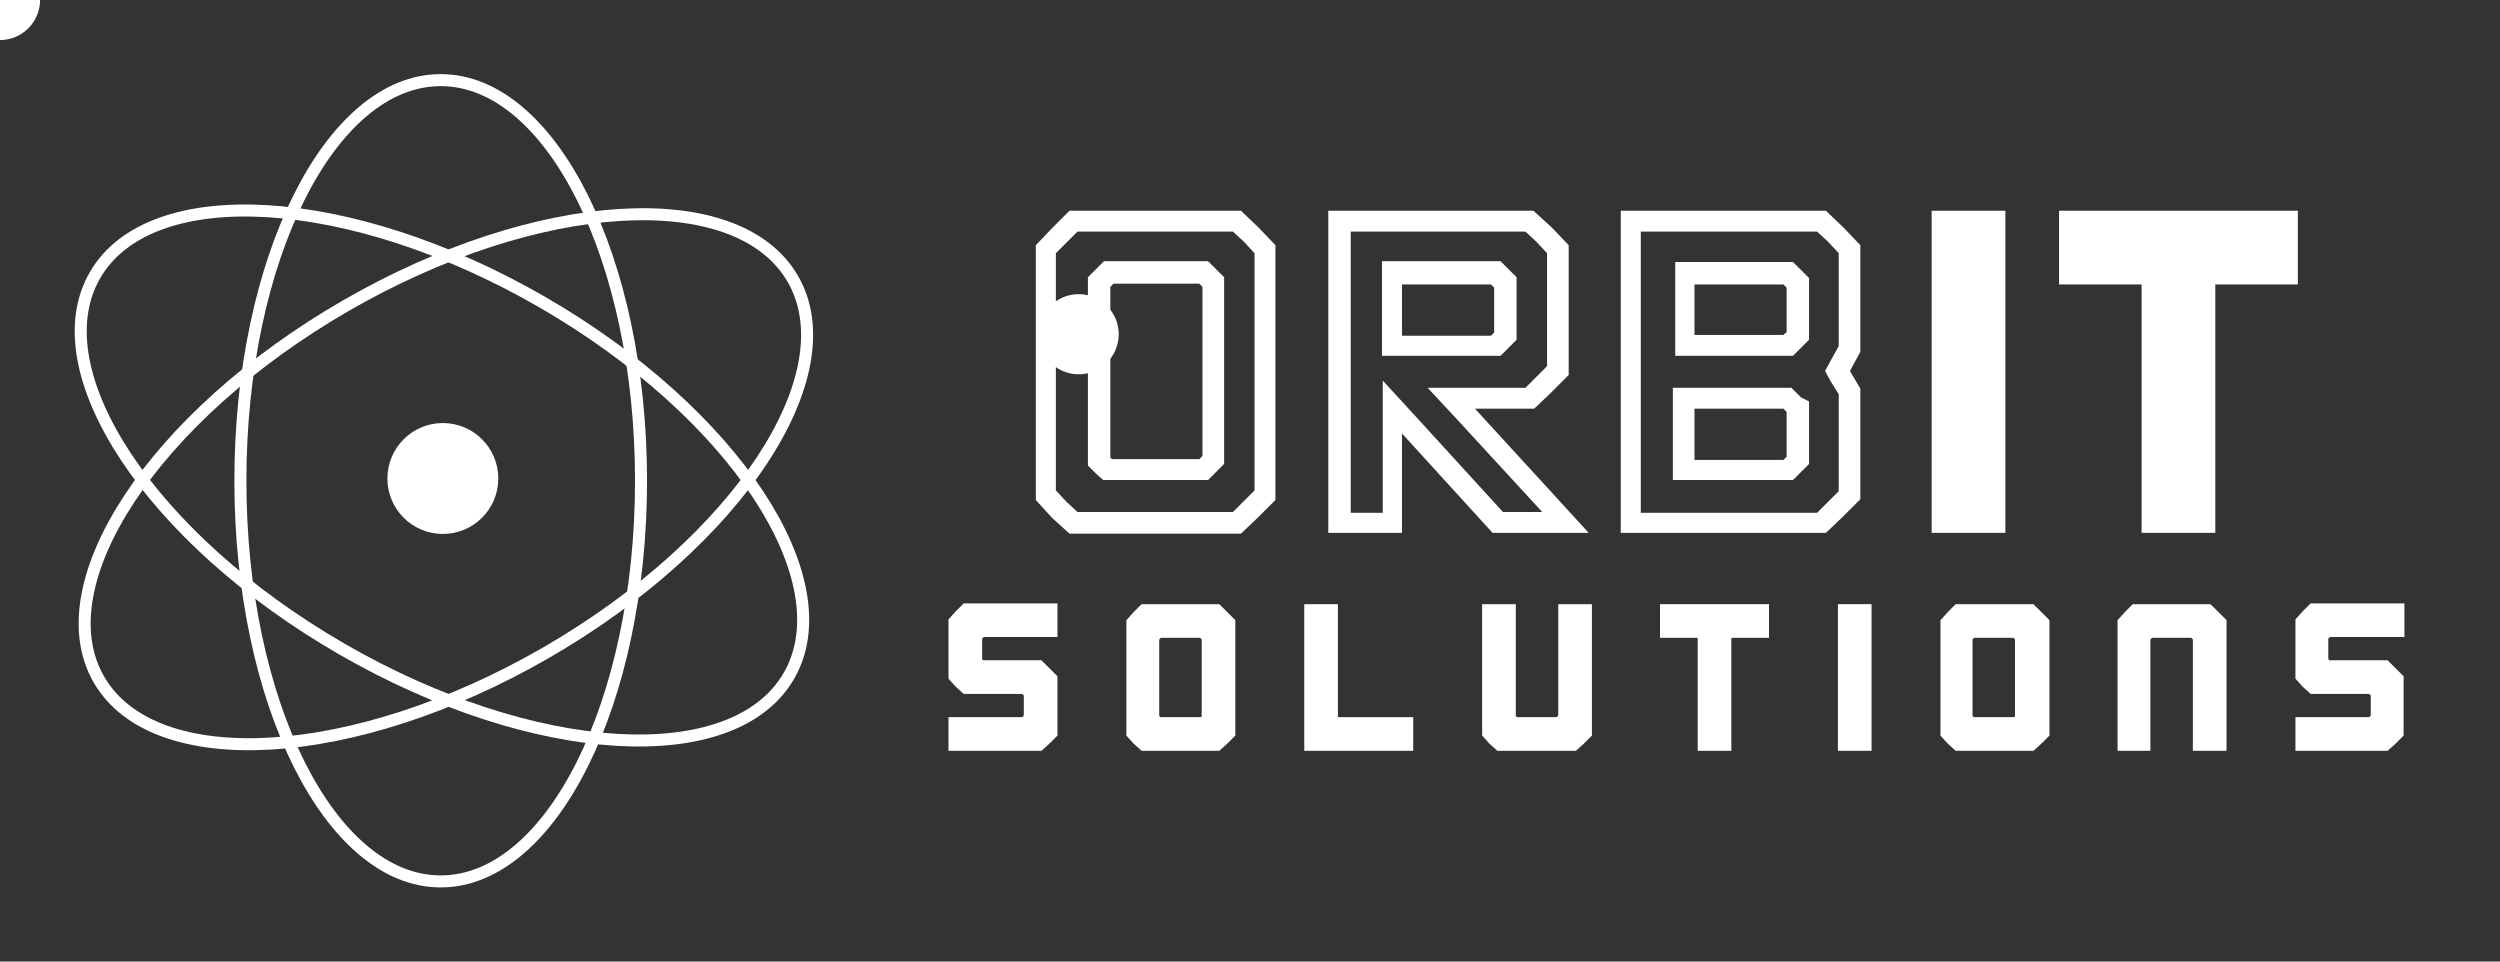
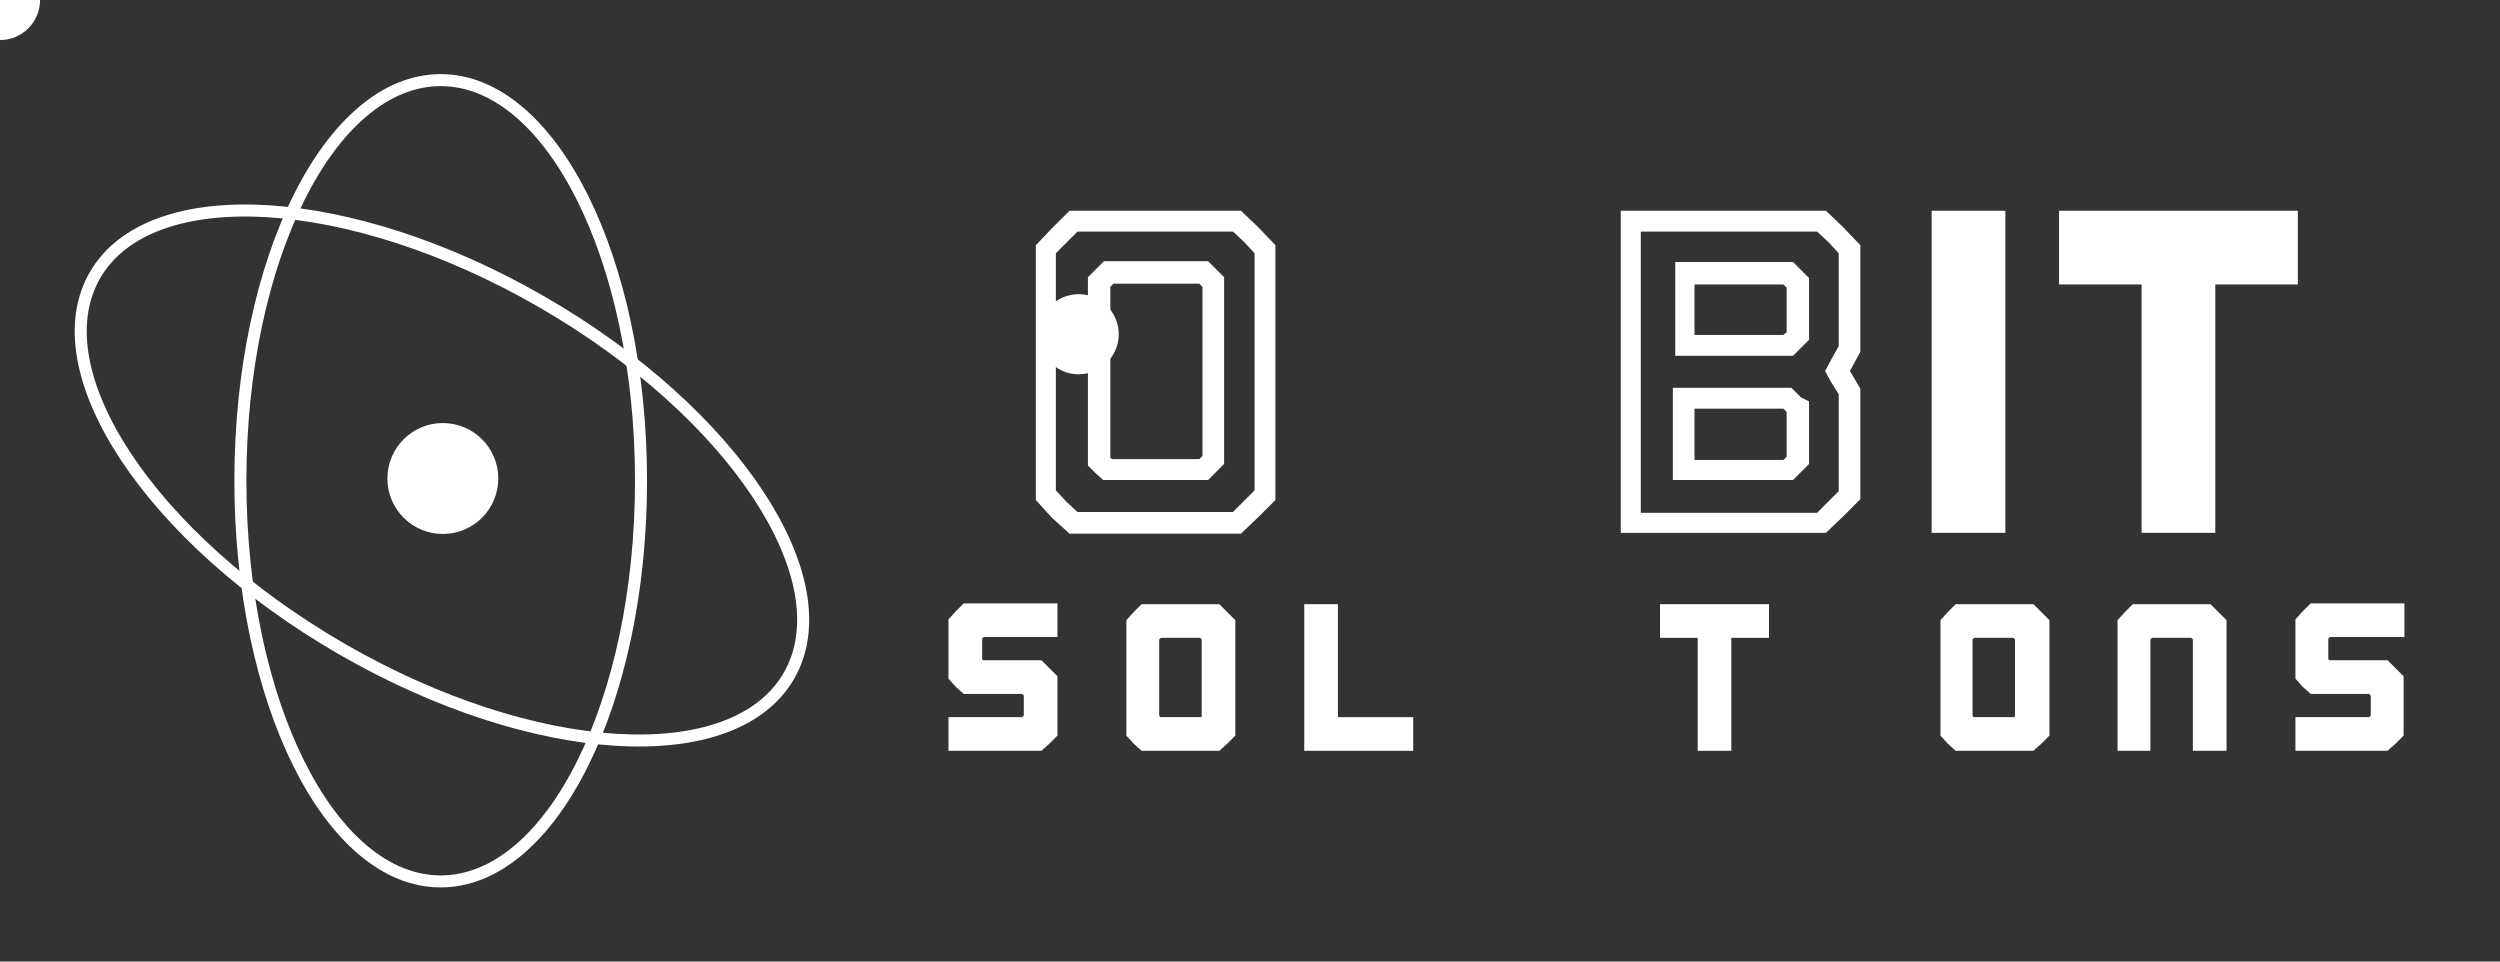
<svg xmlns="http://www.w3.org/2000/svg" xmlns:xlink="http://www.w3.org/1999/xlink" version="1.1" x="0" y="0" width="312" height="120" viewBox="0, 0, 312, 120">
  <rect x="0" y="0" width="312" height="120" fill="#333333" stroke="none" />
  <g id="orbit-logo">
    <g id="orbital">
      <path d="M55,10 C68.807,10 80,32.386 80,60 C80,87.615 68.807,110 55,110 C41.193,110 30,87.615 30,60 C30,32.386 41.193,10 55,10 z" fill-opacity="0" fill="#fff" stroke="#fff" stroke-width="1.5" id="motion-path-1" />
      <circle r="4" fill="#fff" stroke="#fff" stroke-width="2px">
        <animateMotion dur="8.1s" repeatCount="indefinite">
          <mpath xlink:href="#motion-path-1" />
        </animateMotion>
      </circle>
    </g>
    <g transform="rotate(240, 55.267, 59.717)">
-       <path d="M55,10 C68.807,10 80,32.386 80,60 C80,87.615 68.807,110 55,110 C41.193,110 30,87.615 30,60 C30,32.386 41.193,10 55,10 z" fill-opacity="0" fill="#fff" stroke="#fff" stroke-width="1.5" id="motion-path-1" />
      <circle r="4" fill="#fff" stroke="#fff" stroke-width="2px">
        <animateMotion dur="8.2s" repeatCount="indefinite">
          <mpath xlink:href="#motion-path-1" />
        </animateMotion>
      </circle>
    </g>
    <g transform="rotate(120, 55.267, 59.717)">
      <path d="M55,10 C68.807,10 80,32.386 80,60 C80,87.615 68.807,110 55,110 C41.193,110 30,87.615 30,60 C30,32.386 41.193,10 55,10 z" fill-opacity="0" fill="#fff" stroke="#fff" stroke-width="1.5" id="motion-path-1" />
      <circle r="4" fill="#fff" stroke="#fff" stroke-width="2px">
        <animateMotion dur="8s" repeatCount="indefinite">
          <mpath xlink:href="#motion-path-1" />
        </animateMotion>
      </circle>
    </g>
    <path id="center-atom" d="M62.188,59.717 C62.188,63.539 59.09,66.638 55.267,66.638 C51.445,66.638 48.347,63.539 48.347,59.717 C48.347,55.895 51.445,52.796 55.267,52.796 C59.09,52.796 62.188,55.895 62.188,59.717 z" fill="#fff" />
    <g fill="#fff">
      <path d="M153.871,28.9 L155.271,30.2 L156.571,31.6 L156.571,61.2 L155.171,62.6 L153.871,63.9 L134.471,63.9 L133.071,62.6 L131.771,61.2 L131.771,31.6 L133.071,30.3 L134.471,28.9 L153.871,28.9 M137.671,59.9 L138.771,59.9 L149.671,59.9 L150.771,59.9 L151.571,59.1 L151.771,58.9 L151.971,58.7 L152.771,57.9 L152.771,56.8 L152.771,35.7 L152.771,34.6 L151.971,33.8 L151.771,33.6 L151.571,33.4 L150.771,32.6 L149.671,32.6 L138.971,32.6 L137.771,32.6 L136.971,33.4 L136.771,33.6 L136.571,33.8 L135.771,34.6 L135.771,35.7 L135.771,57 L135.771,58.1 L136.571,58.9 L136.671,59 L136.771,59.1 L137.671,59.9 M154.871,26.3 L133.471,26.3 L131.271,28.5 L129.271,30.6 L129.271,62.4 L131.271,64.6 L133.471,66.6 L154.871,66.6 L156.971,64.6 L159.171,62.4 L159.171,30.6 L157.071,28.4 L154.871,26.3 L154.871,26.3 z M138.771,57.3 L138.671,57.2 L138.571,57.1 L138.571,35.8 L138.771,35.6 L138.971,35.4 L149.671,35.4 L149.871,35.6 L150.071,35.8 L150.071,56.9 L149.871,57.1 L149.671,57.3 L138.771,57.3 L138.771,57.3 z" />
-       <path d="M190.371,28.9 L191.771,30.2 L193.071,31.6 L193.071,45.7 L191.671,47.1 L190.371,48.4 L184.071,48.4 L178.171,48.4 L182.171,52.7 L192.471,63.9 L187.571,63.9 L177.071,52.4 L172.571,47.5 L172.571,54.2 L172.571,64 L168.571,64 L168.571,28.9 L190.371,28.9 M172.371,44.4 L174.971,44.4 L186.171,44.4 L187.271,44.4 L188.071,43.6 L188.271,43.4 L188.471,43.2 L189.271,42.4 L189.271,41.3 L189.271,35.7 L189.271,34.6 L188.471,33.8 L188.271,33.6 L188.071,33.4 L187.271,32.6 L186.171,32.6 L175.071,32.6 L172.471,32.6 L172.471,35.2 L172.471,41.5 L172.471,44.4 M191.371,26.3 L165.771,26.3 L165.771,66.5 L174.971,66.5 L174.971,54.1 L186.271,66.5 L198.271,66.5 L184.071,51 L191.471,51 L193.571,49 L195.771,46.8 L195.771,30.6 L193.671,28.4 L191.371,26.3 L191.371,26.3 z M174.971,41.8 L174.971,35.5 L186.071,35.5 L186.271,35.7 L186.471,35.9 L186.471,41.5 L186.271,41.7 L186.071,41.9 L174.971,41.9 L174.971,41.8 z" />
      <path d="M226.771,28.9 L228.171,30.2 L229.471,31.6 L229.471,43.2 L228.471,45 L227.771,46.3 L228.471,47.6 L229.471,49.2 L229.471,61.3 L228.071,62.7 L226.771,64 L204.771,64 L204.771,28.9 L226.771,28.9 M208.871,44.4 L211.471,44.4 L222.671,44.4 L223.771,44.4 L224.571,43.6 L224.771,43.4 L224.971,43.2 L225.771,42.4 L225.771,41.3 L225.771,35.7 L225.771,34.7 L225.071,34 L224.871,33.8 L224.771,33.7 L224.671,33.6 L224.471,33.4 L223.771,32.7 L222.771,32.7 L211.671,32.7 L209.071,32.7 L209.071,35.3 L209.071,41.6 L209.071,44.4 M208.871,59.9 L211.471,59.9 L222.671,59.9 L223.771,59.9 L224.571,59.1 L224.771,58.9 L224.971,58.7 L225.771,57.9 L225.771,56.8 L225.771,51.2 L225.771,50.1 L224.771,49.6 L224.571,49.4 L224.371,49.2 L223.571,48.4 L222.471,48.4 L211.371,48.4 L208.771,48.4 L208.771,51 L208.771,57.3 L208.771,59.9 M227.871,26.3 L202.271,26.3 L202.271,66.5 L227.871,66.5 L229.971,64.5 L232.171,62.3 L232.171,48.5 L230.871,46.3 L232.171,43.9 L232.171,30.6 L230.071,28.4 L227.871,26.3 L227.871,26.3 z M211.471,41.8 L211.471,35.5 L222.571,35.5 L222.771,35.7 L222.971,35.9 L222.971,41.5 L222.771,41.6 L222.571,41.8 L211.471,41.8 L211.471,41.8 z M211.471,57.3 L211.471,51 L222.571,51 L222.771,51.2 L222.971,51.4 L222.971,57 L222.771,57.2 L222.571,57.4 L211.471,57.4 L211.471,57.3 z" />
      <path d="M241.071,66.5 L241.071,26.3 L250.271,26.3 L250.271,66.5 L241.071,66.5 z" />
      <path d="M267.271,66.5 L267.271,35.5 L256.971,35.5 L256.971,26.3 L286.771,26.3 L286.771,35.5 L276.471,35.5 L276.471,66.5 L267.271,66.5 z" />
      <path d="M118.371,93.7 L118.371,89.5 L127.571,89.5 L127.671,89.4 L127.771,89.3 L127.771,86.8 L127.671,86.7 L127.571,86.6 L120.271,86.6 L119.271,85.7 L118.371,84.7 L118.371,77.3 L119.271,76.3 L120.271,75.3 L131.971,75.3 L131.971,79.5 L122.771,79.5 L122.671,79.6 L122.571,79.7 L122.571,82.3 L122.671,82.3 L122.671,82.4 L129.971,82.4 L130.971,83.4 L131.971,84.4 L131.971,91.8 L130.971,92.8 L129.971,93.7 L118.371,93.7 z" />
      <path d="M142.471,93.7 L141.471,92.8 L140.571,91.8 L140.571,77.4 L141.471,76.4 L142.471,75.4 L152.171,75.4 L153.171,76.4 L154.171,77.4 L154.171,91.8 L153.171,92.8 L152.171,93.7 L142.471,93.7 z M149.871,89.5 L149.871,89.5 L149.971,89.4 L149.971,79.8 L149.871,79.7 L149.771,79.6 L144.871,79.6 L144.771,79.7 L144.671,79.8 L144.671,89.4 L144.771,89.4 L144.771,89.5 L149.871,89.5 z" />
      <path d="M162.771,93.7 L162.771,75.4 L166.971,75.4 L166.971,89.5 L176.371,89.5 L176.371,93.7 L162.771,93.7 z" />
-       <path d="M186.871,93.7 L185.871,92.8 L184.971,91.8 L184.971,75.4 L189.171,75.4 L189.171,89.4 L189.271,89.4 L189.271,89.5 L194.271,89.5 L194.371,89.4 L194.471,89.3 L194.471,75.4 L198.671,75.4 L198.671,91.8 L197.671,92.8 L196.671,93.7 L186.871,93.7 z" />
      <path d="M211.871,93.7 L211.871,79.6 L207.171,79.6 L207.171,75.4 L220.771,75.4 L220.771,79.6 L216.071,79.6 L216.071,93.7 L211.871,93.7 z" />
-       <path d="M229.371,93.7 L229.371,75.4 L233.571,75.4 L233.571,93.7 L229.371,93.7 z" />
      <path d="M244.071,93.7 L243.071,92.8 L242.171,91.8 L242.171,77.4 L243.071,76.4 L244.071,75.4 L253.771,75.4 L254.771,76.4 L255.771,77.4 L255.771,91.8 L254.771,92.8 L253.771,93.7 L244.071,93.7 z M251.371,89.5 L251.371,89.5 L251.471,89.4 L251.471,79.8 L251.371,79.7 L251.271,79.6 L246.371,79.6 L246.271,79.7 L246.171,79.8 L246.171,89.4 L246.271,89.4 L246.271,89.5 L251.371,89.5 z" />
      <path d="M264.271,93.7 L264.271,77.4 L265.171,76.4 L266.171,75.4 L275.871,75.4 L276.871,76.4 L277.871,77.4 L277.871,93.7 L273.671,93.7 L273.671,79.8 L273.571,79.7 L273.471,79.6 L268.571,79.6 L268.471,79.7 L268.371,79.8 L268.371,93.7 L264.271,93.7 z" />
      <path d="M286.471,93.7 L286.471,89.5 L295.671,89.5 L295.771,89.4 L295.871,89.3 L295.871,86.8 L295.771,86.7 L295.671,86.6 L288.371,86.6 L287.371,85.7 L286.471,84.7 L286.471,77.3 L287.371,76.3 L288.371,75.3 L300.071,75.3 L300.071,79.5 L290.771,79.5 L290.671,79.6 L290.571,79.7 L290.571,82.3 L290.671,82.3 L290.671,82.4 L297.971,82.4 L298.971,83.4 L299.971,84.4 L299.971,91.8 L298.971,92.8 L297.971,93.7 L286.471,93.7 z" />
    </g>
  </g>
</svg>